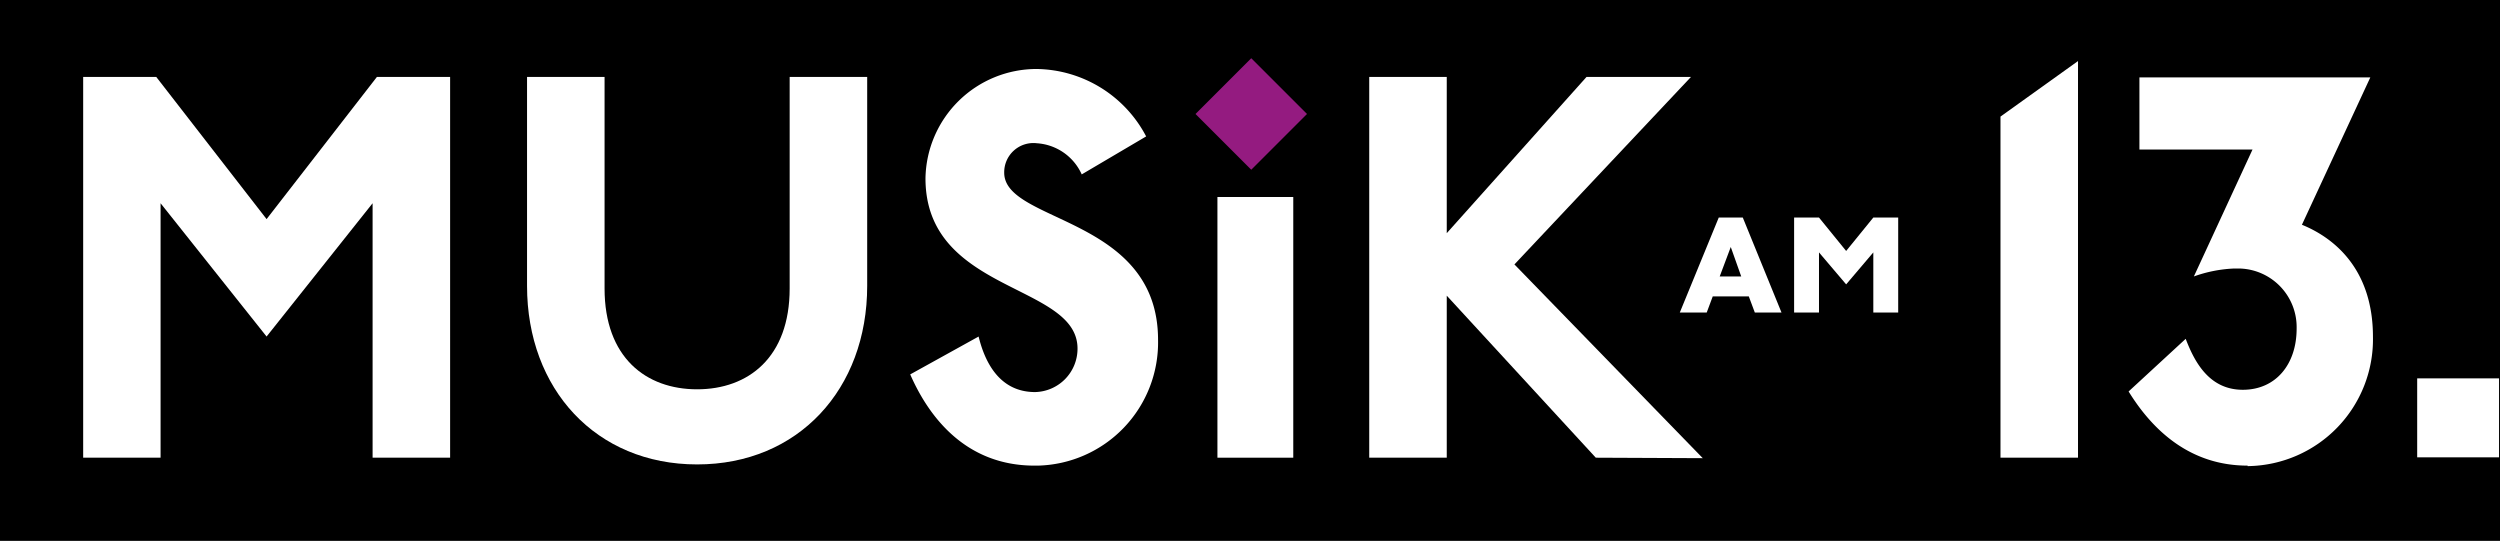
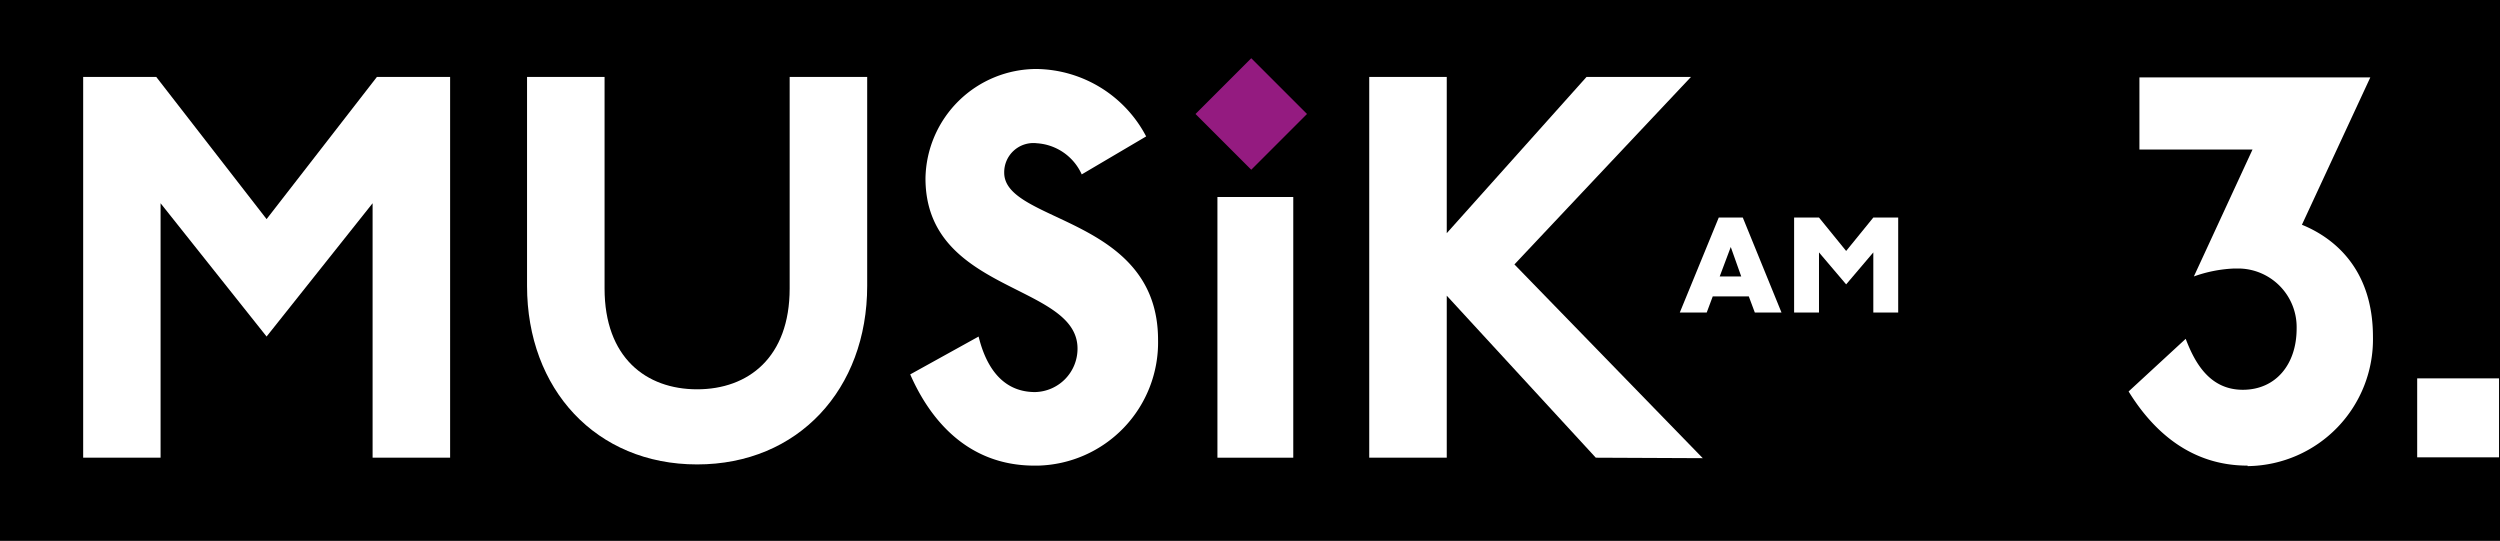
<svg xmlns="http://www.w3.org/2000/svg" width="208" height="45" viewBox="0 0 208 45">
  <title>logo-musikam13</title>
  <rect width="208" height="45" />
  <path d="M31,38.08V16.91L22.18,28,13.36,16.91V38.08H6.92V6.4H13l9.18,11.83L31.36,6.4h6.09V38.08Z" style="fill:#fff" />
  <path d="M58,38.64c-8.42,0-14.15-6.27-14.15-14.85V6.4H50.3V24c0,5.75,3.45,8.39,7.7,8.39s7.7-2.64,7.7-8.39V6.4h6.45V23.79C72.15,32.37,66.42,38.64,58,38.64Z" style="fill:#fff" />
  <path d="M86.07,38.74c-5.69,0-8.77-4-10.34-7.59L81.42,28c.49,2,1.66,4.62,4.7,4.62A3.61,3.61,0,0,0,89.65,29C89.65,23.56,77,24.41,77,14.84a9.25,9.25,0,0,1,9.27-9.1,10.45,10.45,0,0,1,9.09,5.61L90,14.51a4.4,4.4,0,0,0-3.72-2.59,2.43,2.43,0,0,0-2.73,2.45c0,4.2,12.8,3.63,12.8,13.91a10.25,10.25,0,0,1-10,10.46Z" style="fill:#fff" />
-   <path d="M101.29,38.08V16.39h6.31V38.08Z" style="fill:#fff" />
+   <path d="M101.29,38.08V16.39h6.31V38.08" style="fill:#fff" />
  <path d="M132.77,38.08,120.37,24.6V38.08h-6.45V6.4h6.45v13L132,6.4h8.69L126,22l15.67,16.12Z" style="fill:#fff" />
-   <path d="M166.44,38.08V9.7l6.45-4.62v33Z" style="fill:#fff" />
  <path d="M187,38.74c-4.7,0-7.84-2.83-9.9-6.17l4.75-4.38c.76,2,2,4.24,4.75,4.24s4.48-2.12,4.48-5.09a4.88,4.88,0,0,0-4.76-5h-.43a11.28,11.28,0,0,0-3.36.66l4.88-10.56H178v-6h19.21l-5.69,12.26c2.46,1,5.91,3.49,5.91,9.33a10.55,10.55,0,0,1-10.35,10.75H187Z" style="fill:#fff" />
  <path d="M146,26l-.5-1.34h-3L142,26h-2.24L143,18.1h2l3.22,7.9Zm-2-5.45L143.08,23h1.79ZM155.86,26V21l-2.26,2.66L151.34,21v5h-2.07V18.1h2.07l2.26,2.78,2.26-2.78h2.07V26Z" style="fill:#fff" />
  <rect x="201.11" y="31.48" width="6.81" height="6.57" style="fill:#fff" />
  <rect x="100.82" y="6.2" width="6.56" height="6.56" transform="translate(23.79 76.39) rotate(-45)" style="fill:#941b80" />
</svg>